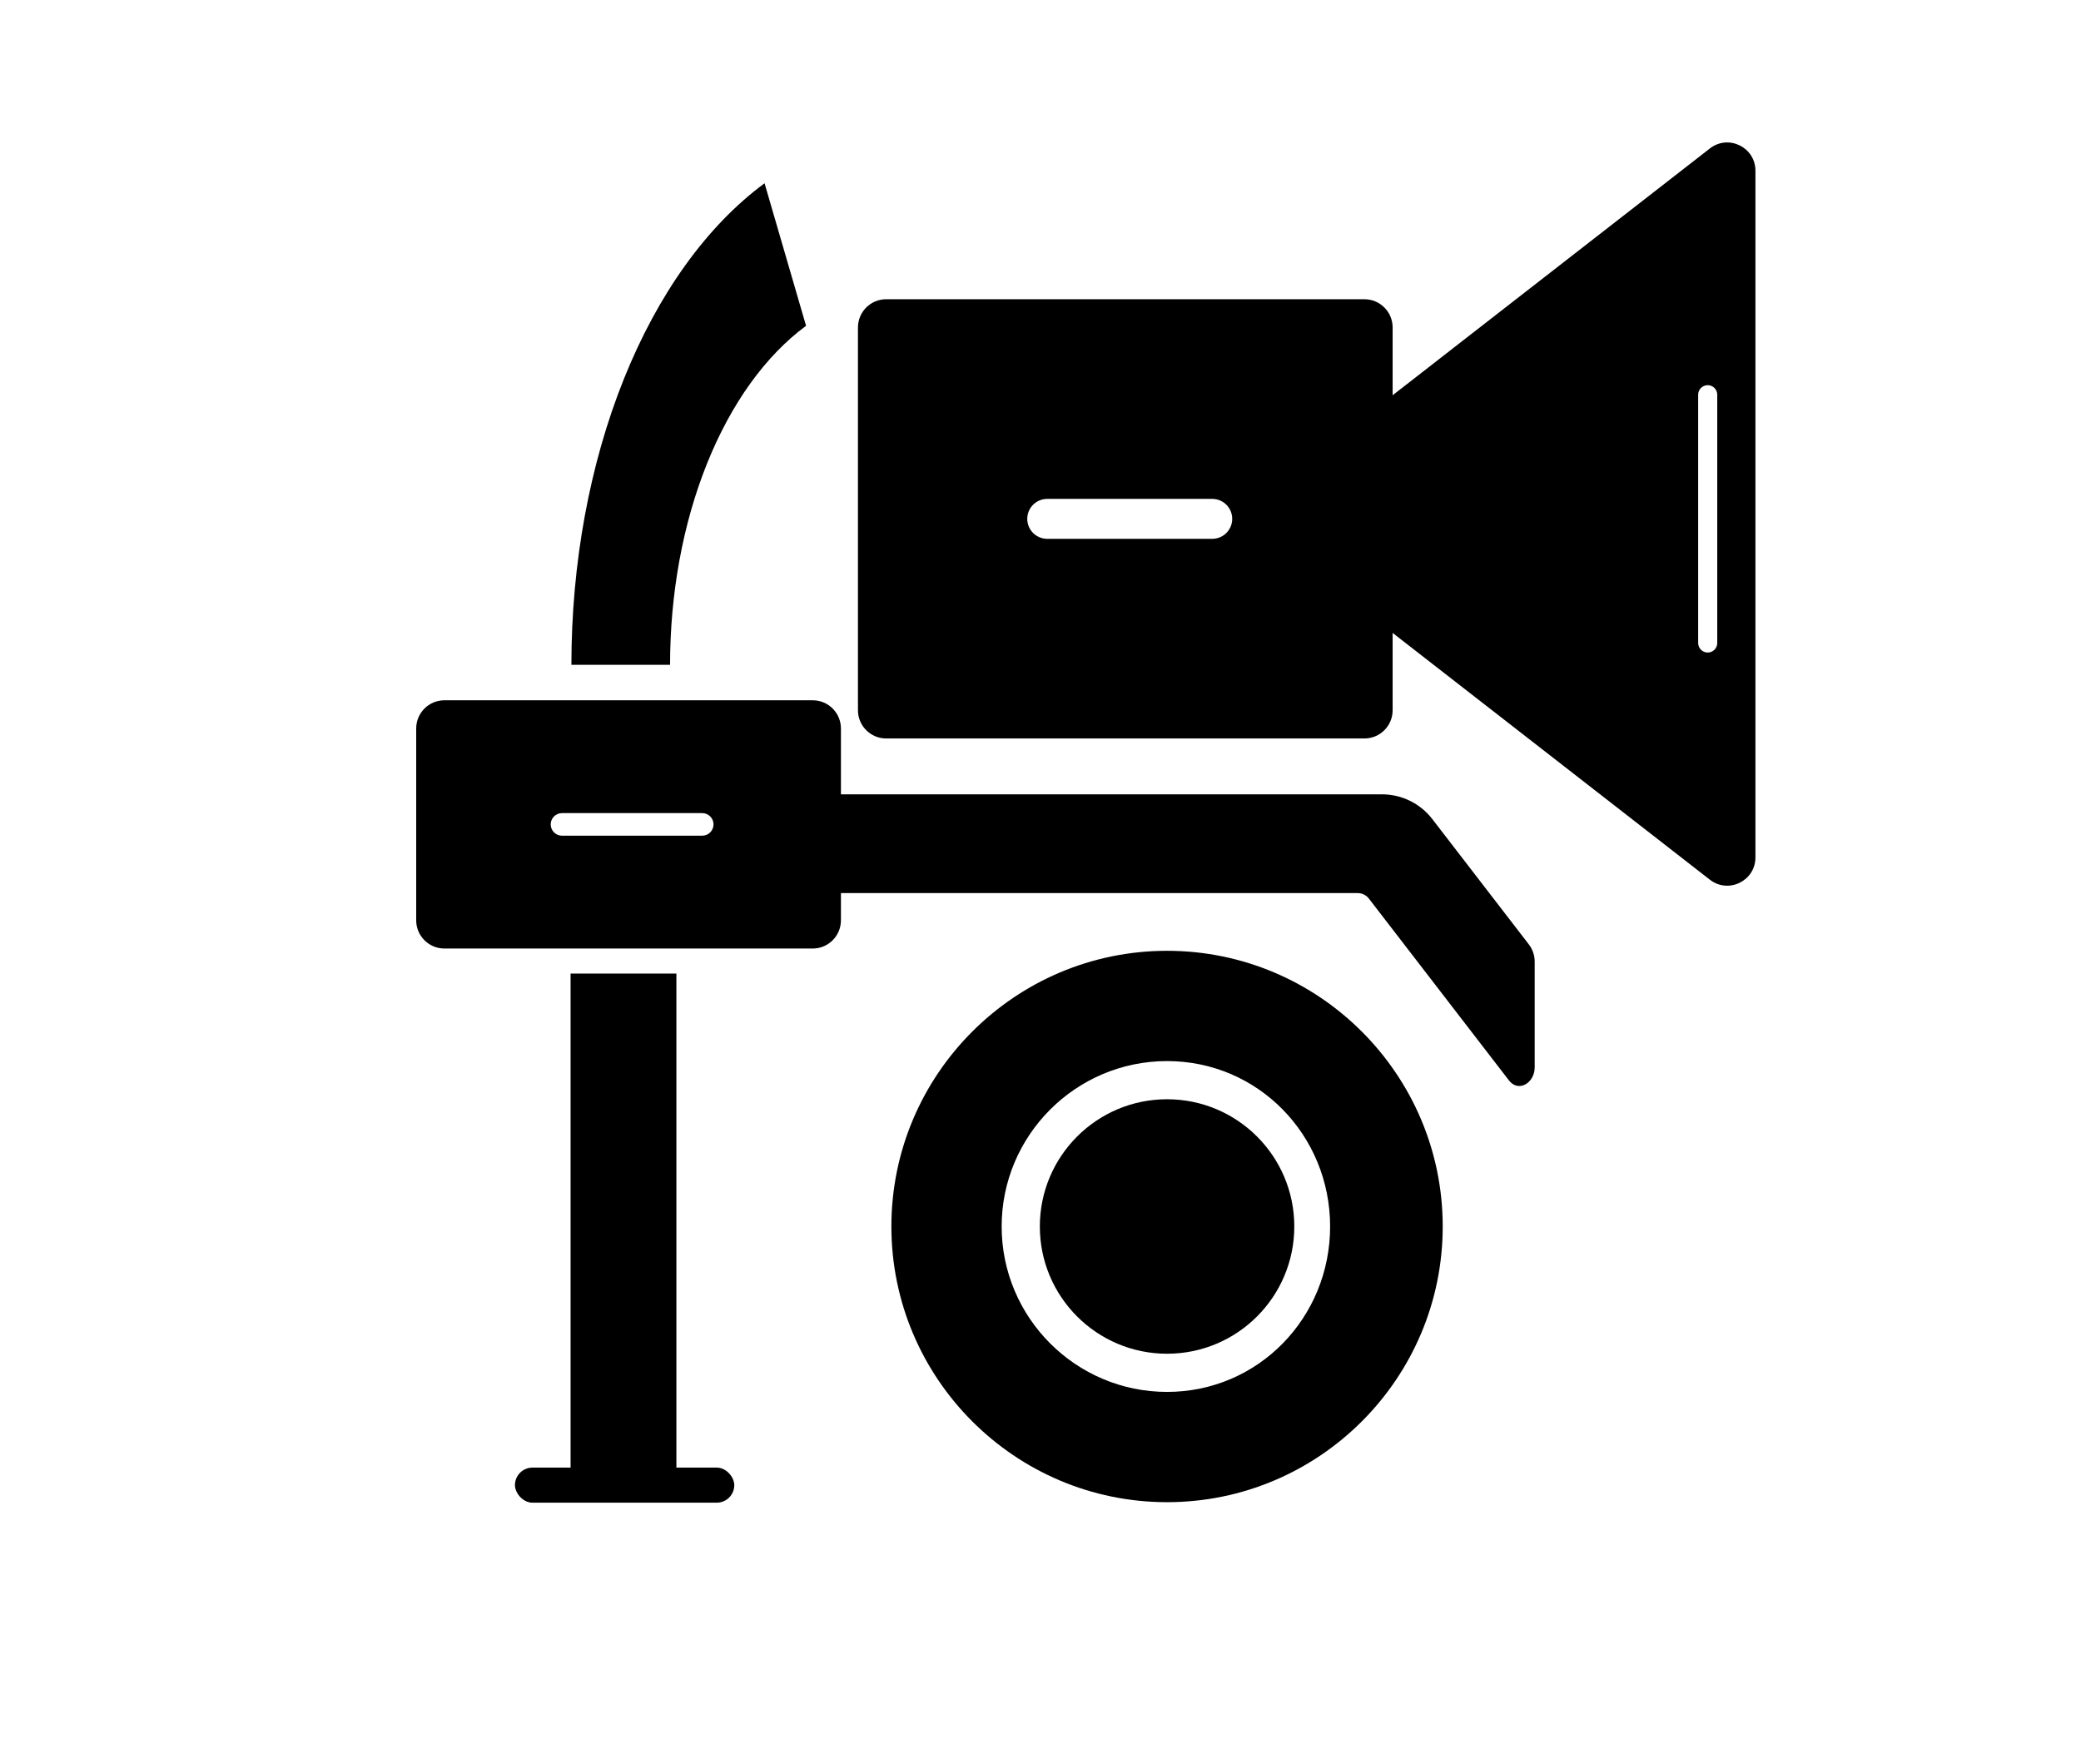
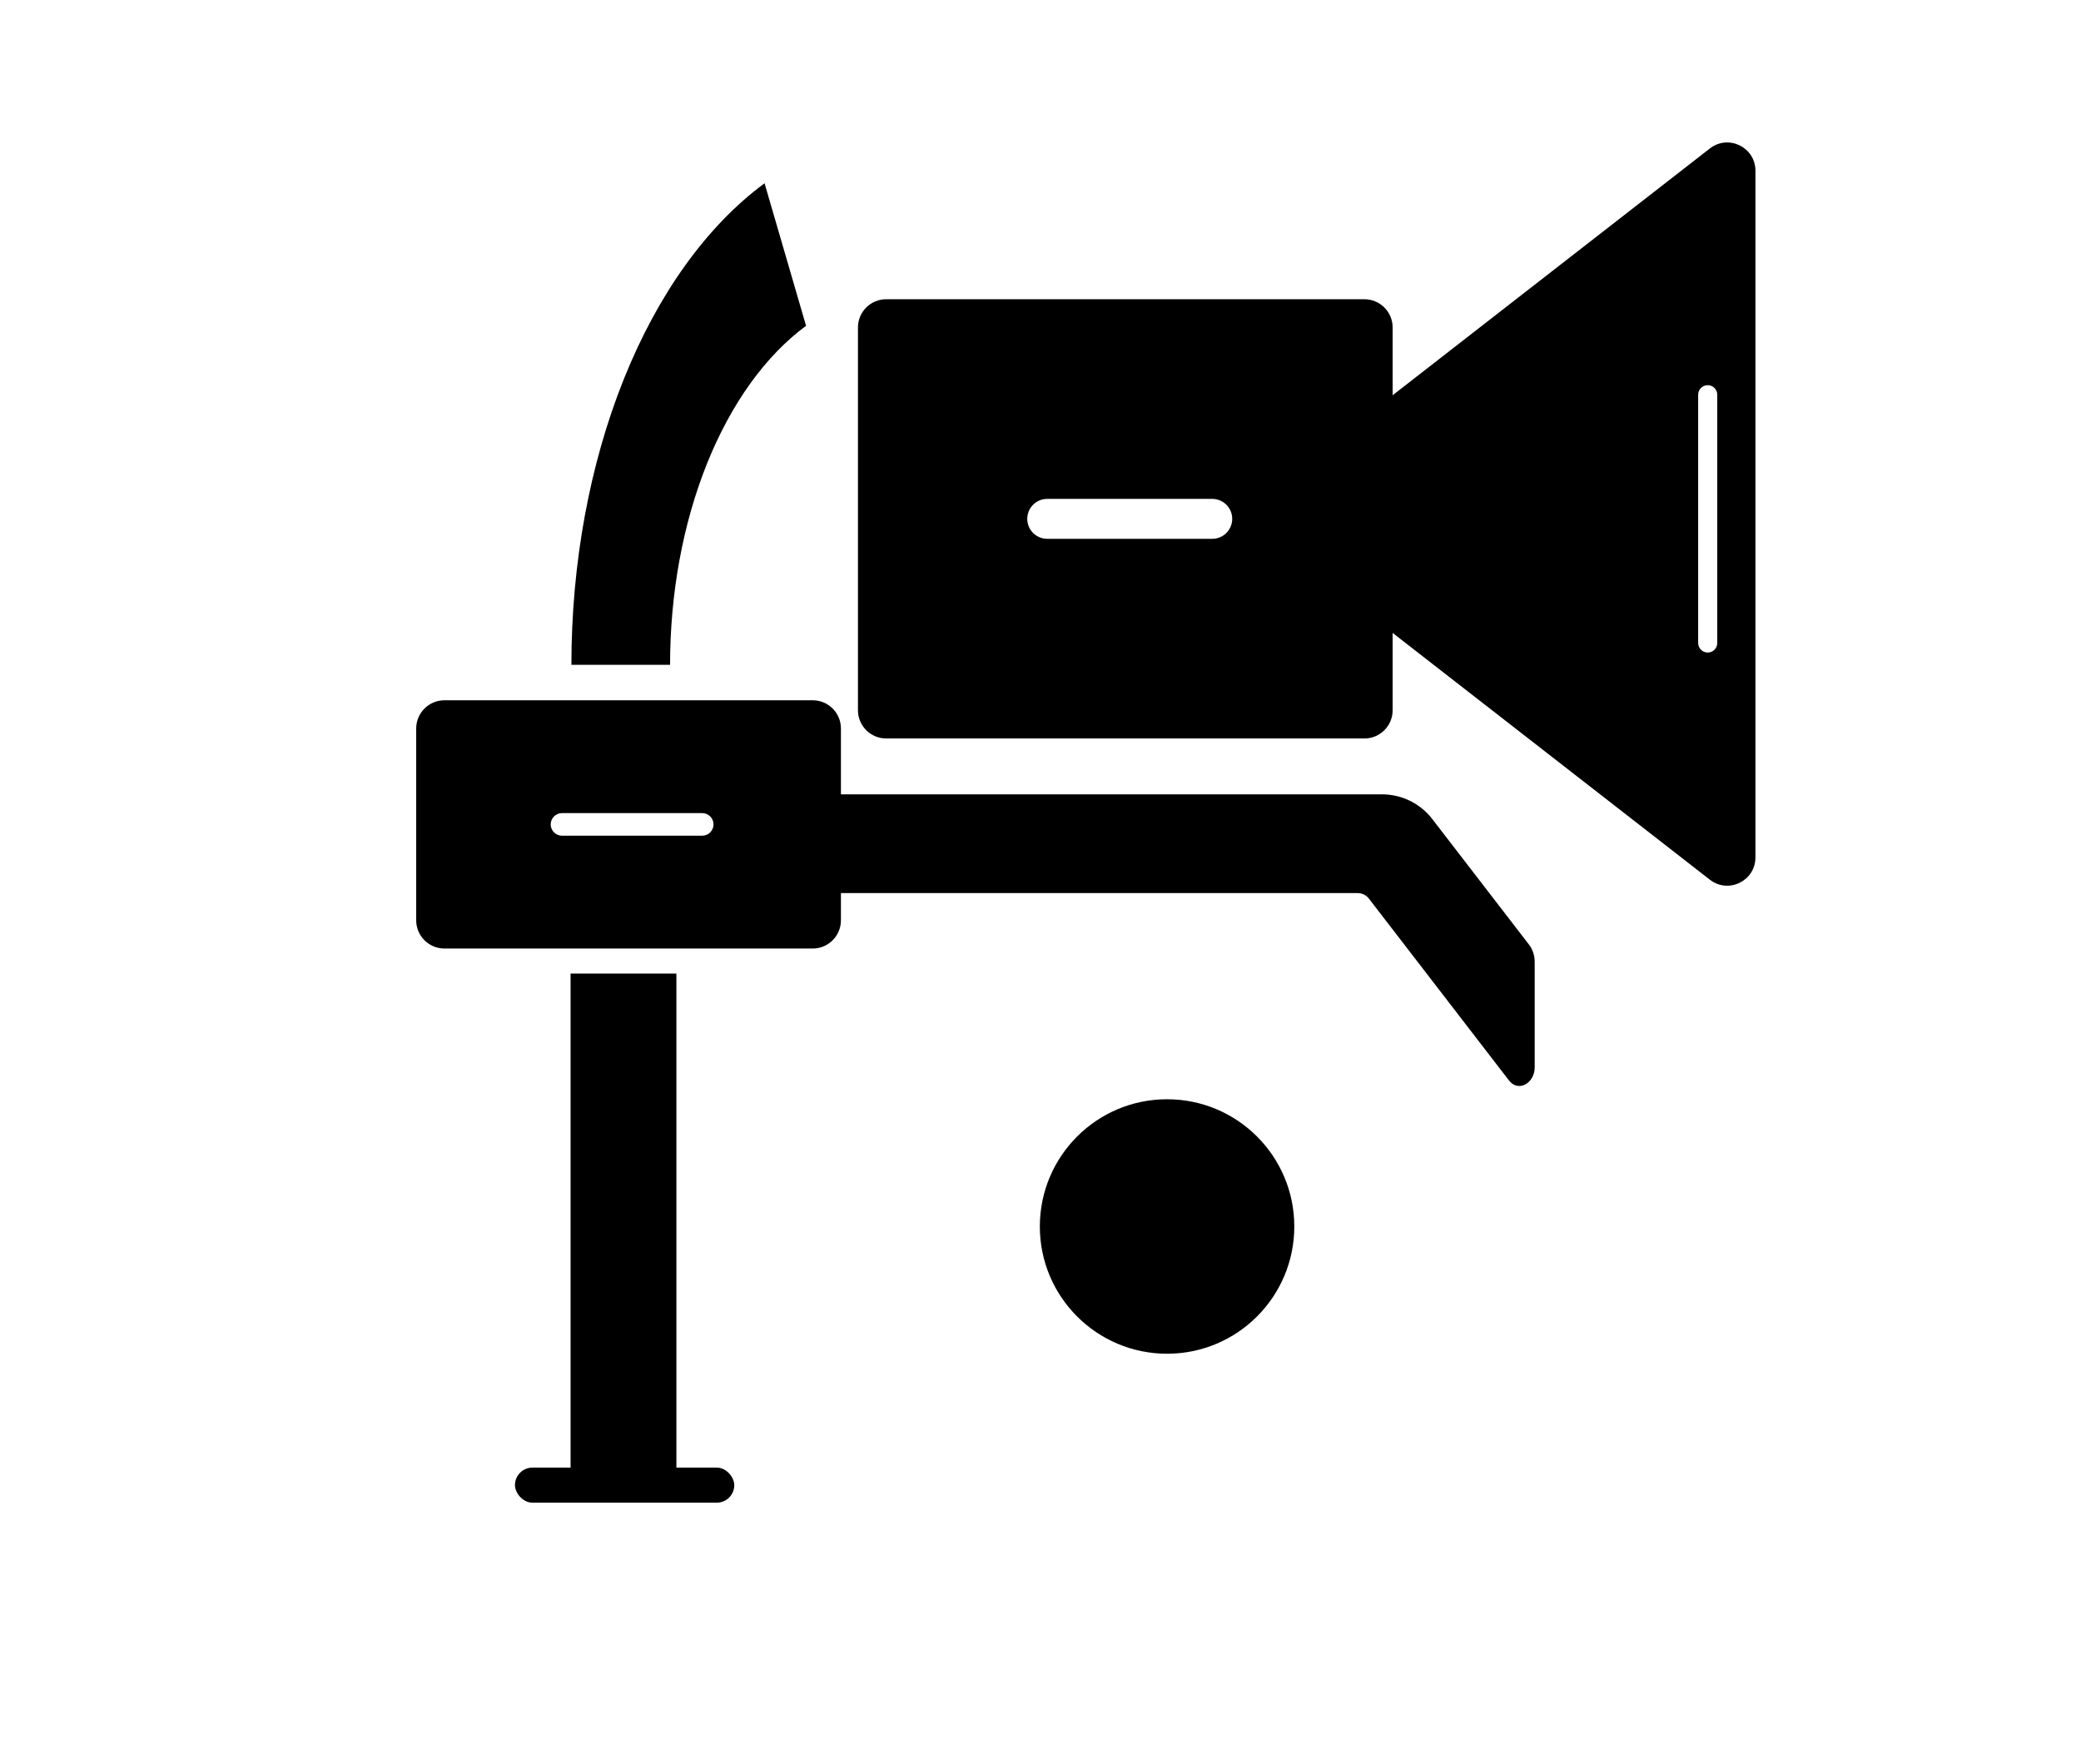
<svg xmlns="http://www.w3.org/2000/svg" width="295" height="250" viewBox="0 0 295 250" fill="none">
-   <path d="M165.442 191.888C175.403 191.888 183.478 183.813 183.478 173.852C183.478 163.891 175.403 155.816 165.442 155.816C155.481 155.816 147.406 163.891 147.406 173.852C147.406 183.813 155.481 191.888 165.442 191.888Z" fill="black" />
-   <path d="M165.44 212.93C186.987 212.93 204.518 195.399 204.518 173.852C204.518 152.304 186.987 134.773 165.44 134.773C143.892 134.773 126.361 152.304 126.361 173.852C126.361 195.399 143.892 212.93 165.44 212.93ZM165.44 150.405C178.367 150.405 188.556 160.925 188.556 173.852C188.556 186.779 178.367 197.299 165.44 197.299C152.512 197.299 141.993 186.779 141.993 173.852C141.993 160.925 152.512 150.405 165.44 150.405Z" fill="black" />
+   <path d="M165.442 191.888C175.403 191.888 183.478 183.813 183.478 173.852C183.478 163.891 175.403 155.816 165.442 155.816C155.481 155.816 147.406 163.891 147.406 173.852C147.406 183.813 155.481 191.888 165.442 191.888" fill="black" />
  <path fill-rule="evenodd" clip-rule="evenodd" d="M217.555 136.303C217.555 135.419 217.263 134.561 216.724 133.862L203.042 116.101C201.339 113.889 198.705 112.594 195.913 112.594H104.674C103.569 112.594 102.674 113.489 102.674 114.594V124.594C102.674 125.698 103.569 126.594 104.674 126.594H192.469C193.089 126.594 193.675 126.881 194.053 127.373L213.907 153.146V153.146C215.257 154.898 217.555 153.51 217.555 151.298V136.303Z" fill="black" />
  <rect x="80.885" y="138" width="15" height="71" fill="black" />
  <rect x="73" y="208.026" width="31.09" height="4.974" rx="2.487" fill="black" />
  <path fill-rule="evenodd" clip-rule="evenodd" d="M63 99.262C60.791 99.262 59 101.053 59 103.262V130.452C59 132.661 60.791 134.452 63 134.452H115.209C117.418 134.452 119.209 132.661 119.209 130.452V103.262C119.209 101.053 117.418 99.262 115.209 99.262H63ZM79.666 115.257C78.783 115.257 78.067 115.973 78.067 116.857C78.067 117.74 78.783 118.456 79.666 118.456H99.547C100.43 118.456 101.147 117.74 101.147 116.857C101.147 115.973 100.43 115.257 99.547 115.257H79.666Z" fill="black" />
  <path fill-rule="evenodd" clip-rule="evenodd" d="M125.623 42.416C123.414 42.416 121.623 44.207 121.623 46.416V100.676C121.623 102.885 123.414 104.676 125.623 104.676H193.418C195.627 104.676 197.418 102.885 197.418 100.676V46.416C197.418 44.207 195.627 42.416 193.418 42.416H125.623ZM148.453 70.716C146.89 70.716 145.623 71.983 145.623 73.546C145.623 75.109 146.89 76.376 148.453 76.376H171.847C173.41 76.376 174.677 75.109 174.677 73.546C174.677 71.983 173.41 70.716 171.847 70.716H148.453Z" fill="black" />
  <path fill-rule="evenodd" clip-rule="evenodd" d="M179.82 76.027C177.761 74.425 177.761 71.313 179.82 69.712L242.392 21.042C245.02 18.998 248.848 20.87 248.848 24.199V121.539C248.848 124.868 245.02 126.74 242.392 124.697L179.82 76.027ZM242.082 54.597C241.335 54.597 240.729 55.203 240.729 55.951V91.141C240.729 91.889 241.335 92.495 242.082 92.495C242.83 92.495 243.436 91.889 243.436 91.141V55.951C243.436 55.203 242.83 54.597 242.082 54.597Z" fill="black" />
  <path d="M81.001 94.237C81.001 79.886 83.579 65.835 88.431 53.74C93.282 41.645 100.206 32.012 108.383 25.977L114.266 46.181C108.509 50.43 103.635 57.212 100.219 65.727C96.803 74.242 94.988 84.134 94.988 94.237H81.001Z" fill="black" />
</svg>